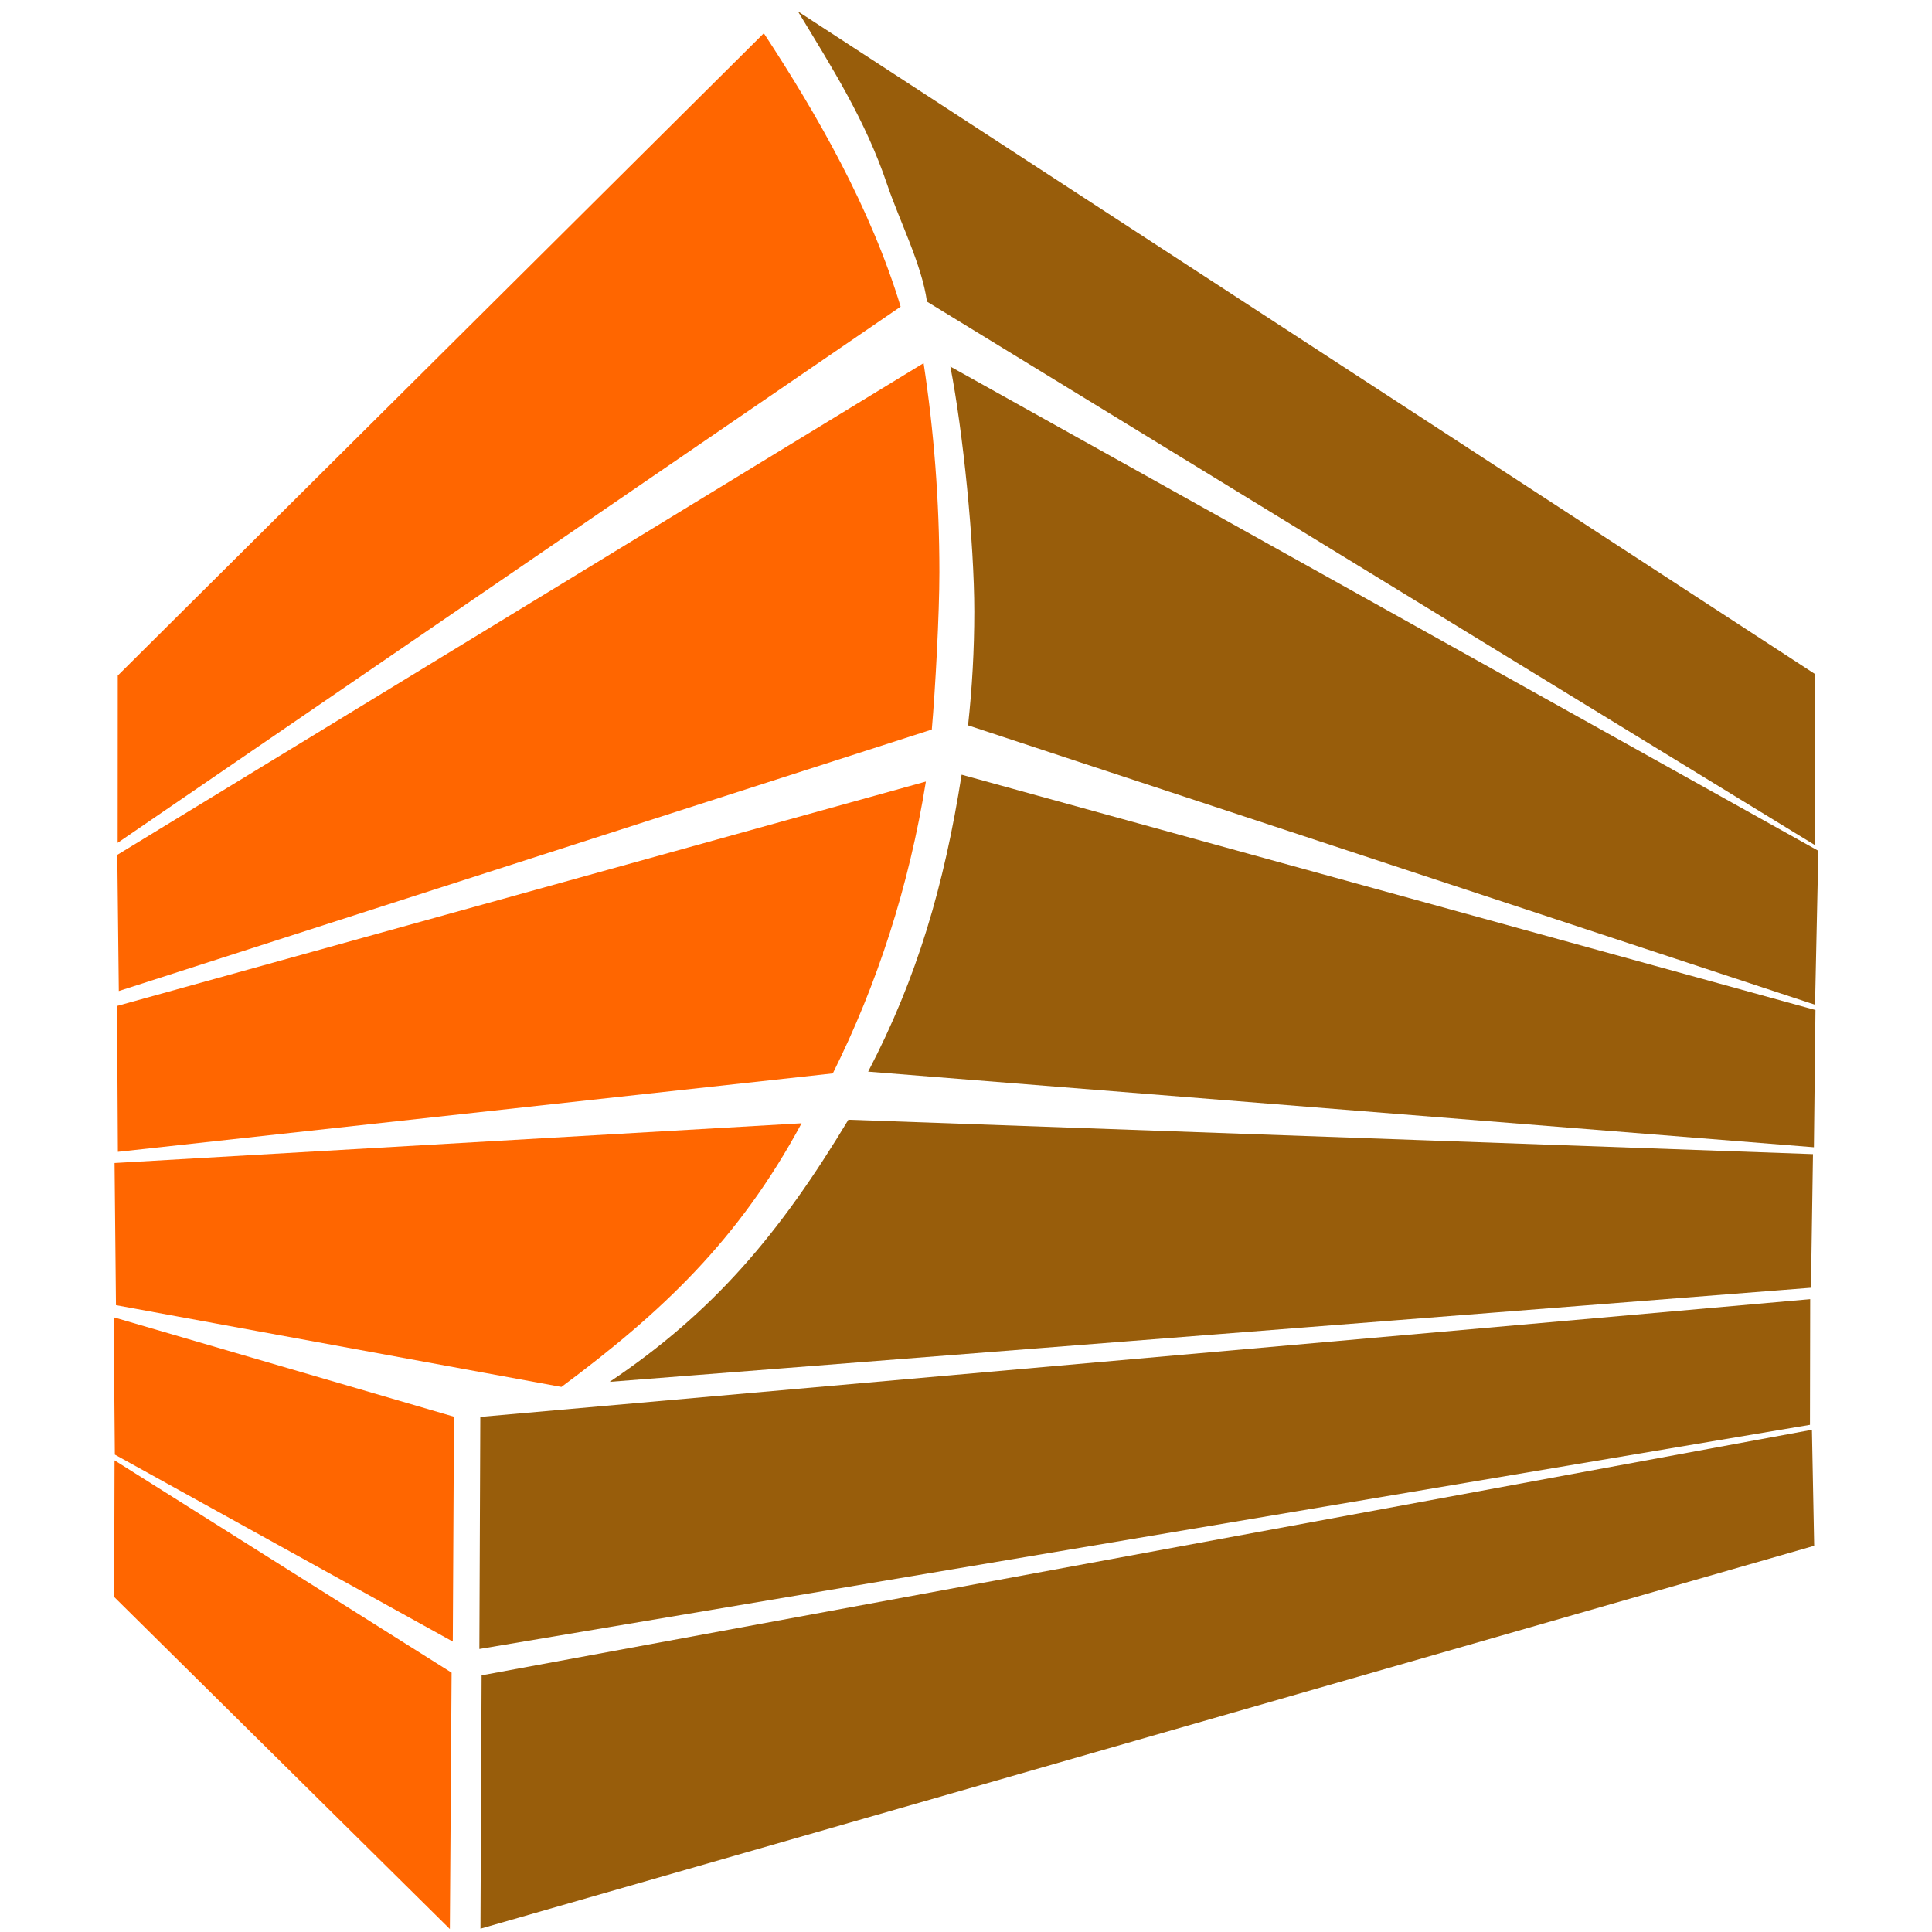
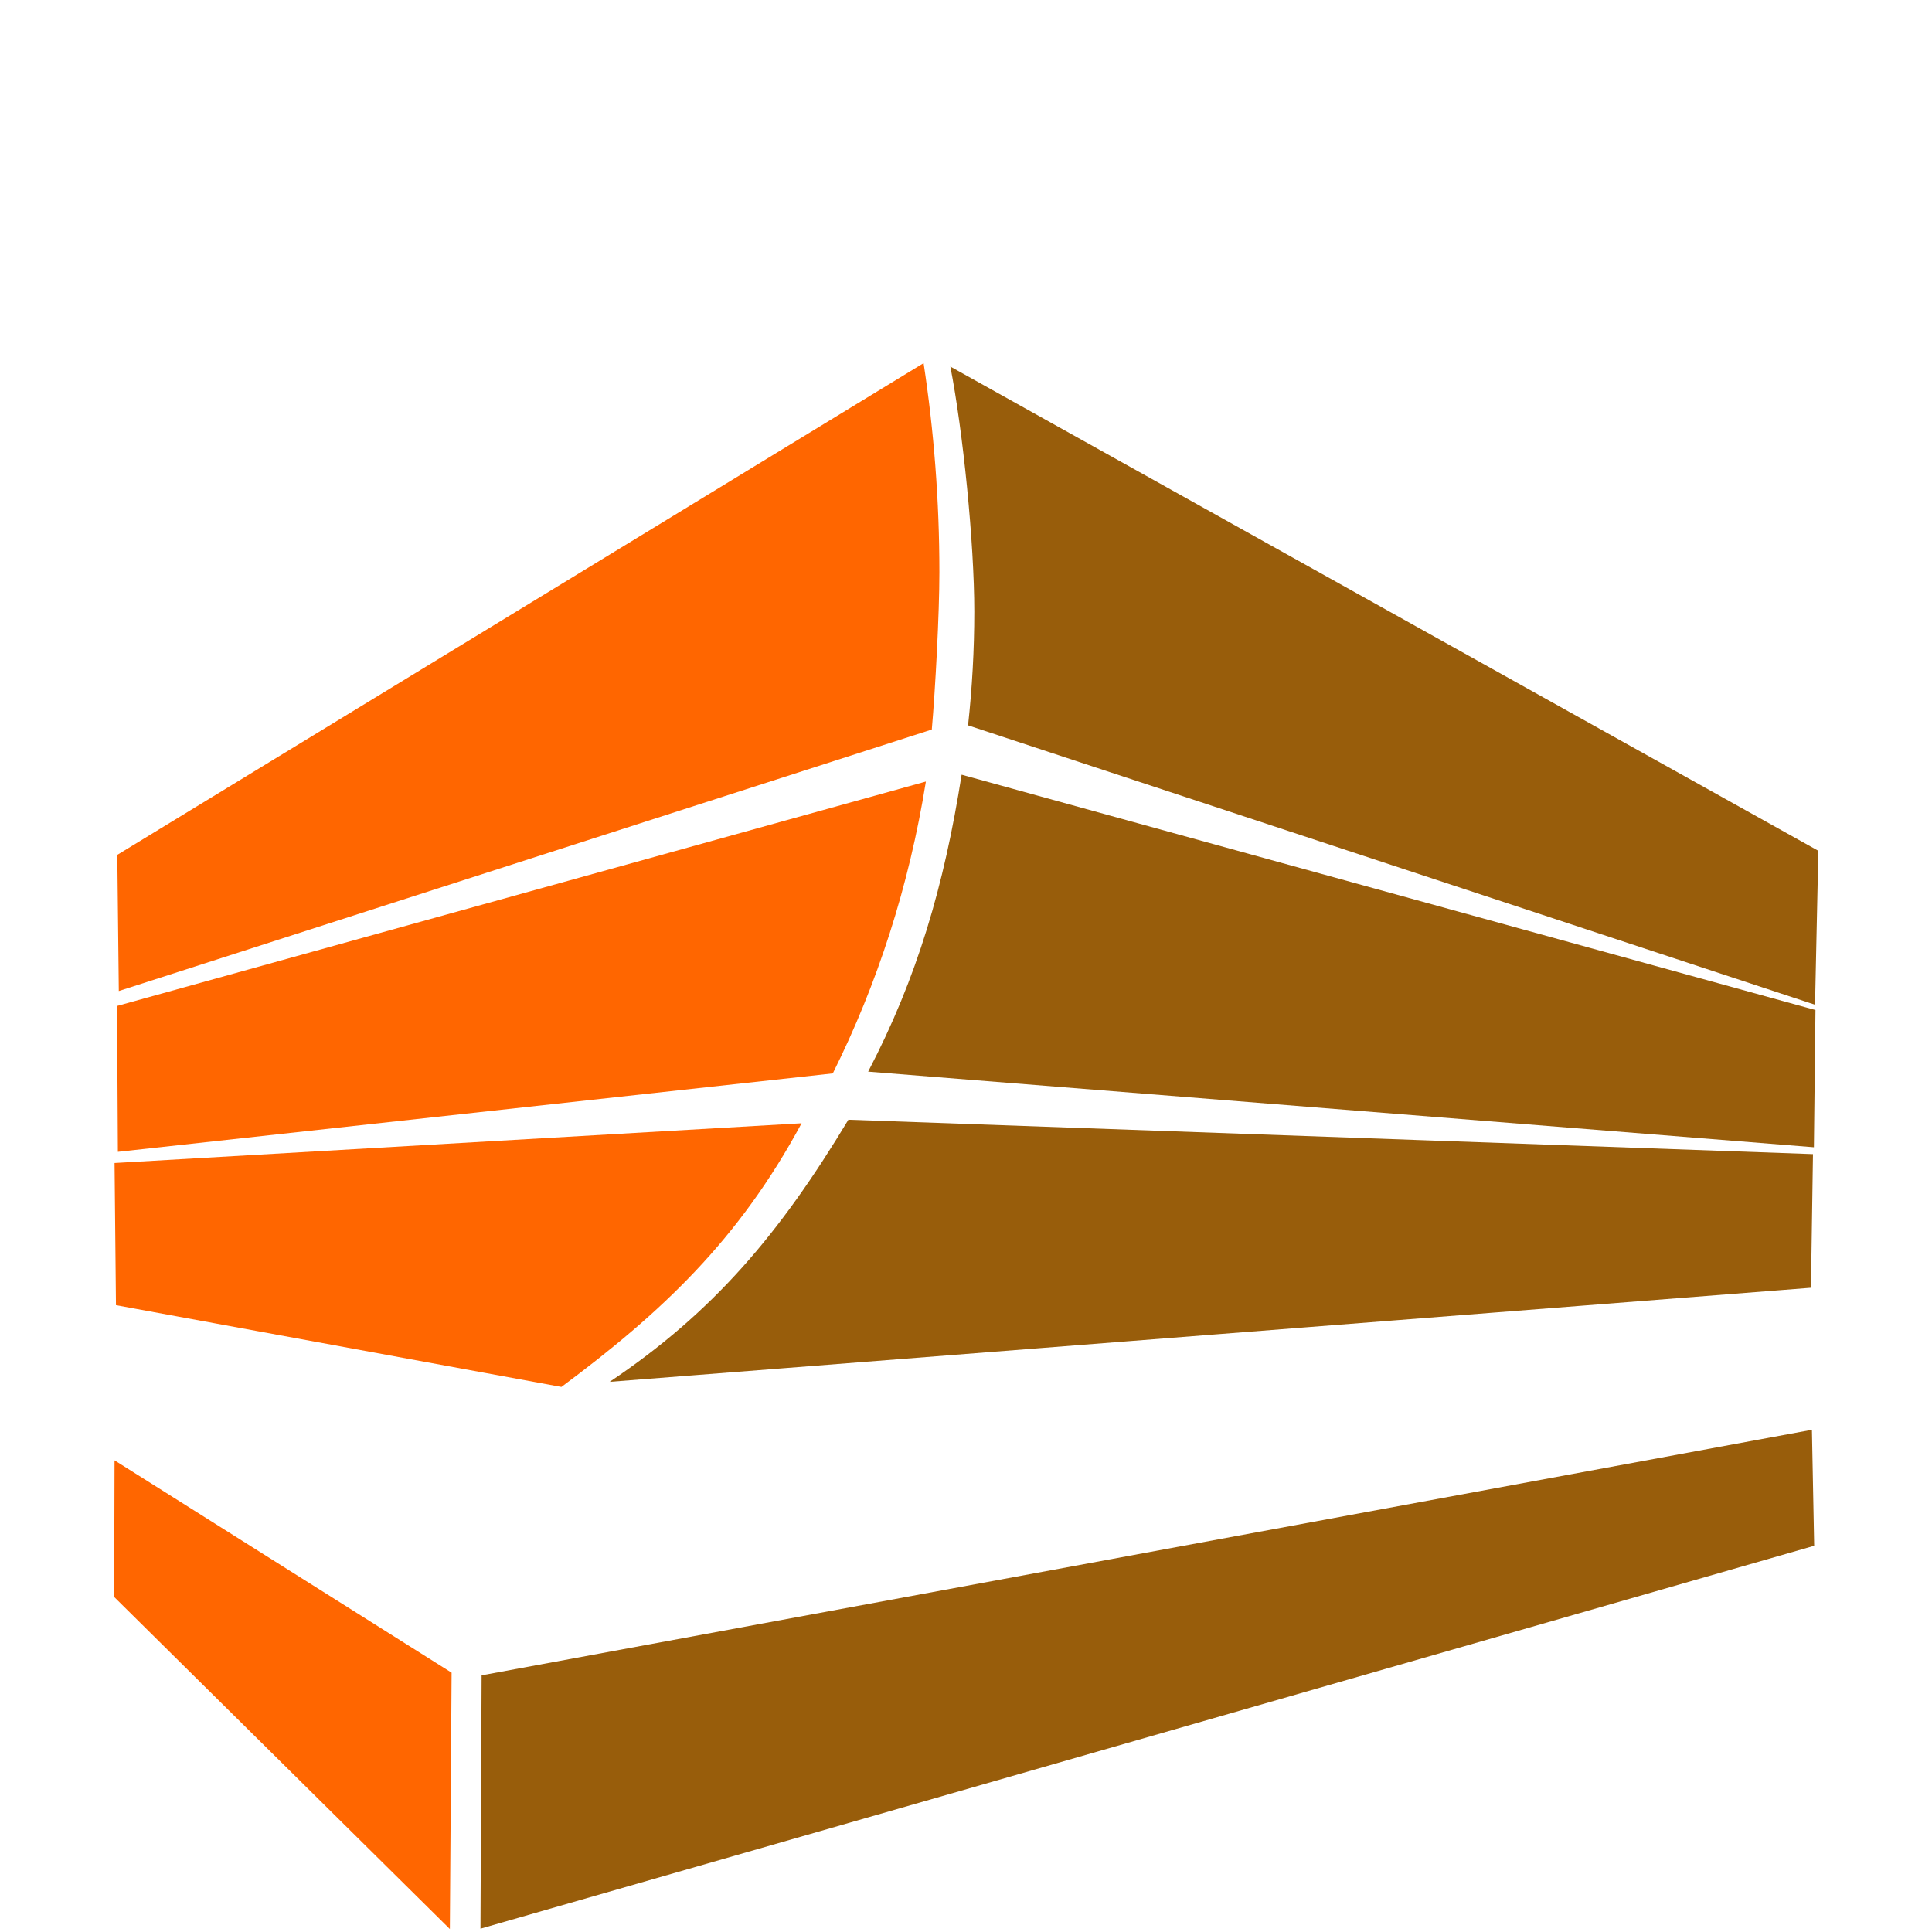
<svg xmlns="http://www.w3.org/2000/svg" width="150" height="150" viewBox="0 0 150 150" fill="none">
  <path d="M74.66 60.147C73.308 68.748 71.205 75.931 67.403 83.201L140.831 89.072L140.952 78.419L74.66 60.147Z" fill="#985D0B" />
  <path d="M65.869 86.935C60.572 95.729 55.452 101.837 47.333 107.286L140.602 99.981L140.759 89.606L65.869 86.935Z" fill="#985D0B" />
  <path d="M73.785 28.461C74.765 33.48 75.644 42.138 75.644 47.486C75.644 50.479 75.475 53.418 75.16 56.316L140.919 78.008L141.176 66.057L73.785 28.461Z" fill="#985D0B" />
  <path fill-rule="evenodd" clip-rule="evenodd" d="M62.235 87.21L8.894 90.296L9.003 101.333L43.589 107.681C51.35 101.912 57.357 96.28 62.235 87.21Z" fill="#FF6600" />
  <path fill-rule="evenodd" clip-rule="evenodd" d="M71.886 60.679L9.087 78.102L9.152 89.428L64.659 83.338C68.105 76.428 70.584 68.795 71.886 60.679H71.886Z" fill="#FF6600" />
  <path fill-rule="evenodd" clip-rule="evenodd" d="M71.708 28.195L9.107 66.371L9.224 76.943L72.345 56.641C72.62 53.518 72.934 47.642 72.934 44.422C72.934 38.865 72.508 33.441 71.708 28.195Z" fill="#FF6600" />
-   <path fill-rule="evenodd" clip-rule="evenodd" d="M59.303 2.581L9.143 52.451L9.135 65.437L69.925 23.81C67.595 16.129 63.425 8.855 59.303 2.581H59.303Z" fill="#FF6600" />
  <path d="M37.303 149.743L37.392 130.072L140.677 111.008L140.852 120.014L37.303 149.743Z" fill="#985D0B" />
  <path d="M8.865 123.989L34.927 149.771L35.062 129.866L8.893 113.38L8.865 123.989Z" fill="#FF6600" />
-   <path d="M37.218 128.027L37.291 110.008L140.543 100.867L140.525 110.623L37.218 128.027Z" fill="#985D0B" />
-   <path d="M8.916 112.935L35.155 127.451L35.247 109.993L8.824 102.273L8.916 112.935H8.916Z" fill="#FF6600" />
-   <path d="M61.95 0.882C64.607 5.263 67.193 9.333 68.87 14.299C69.821 17.116 71.567 20.523 71.971 23.42L140.919 65.619L140.896 52.319L61.95 0.882Z" fill="#985D0B" />
</svg>